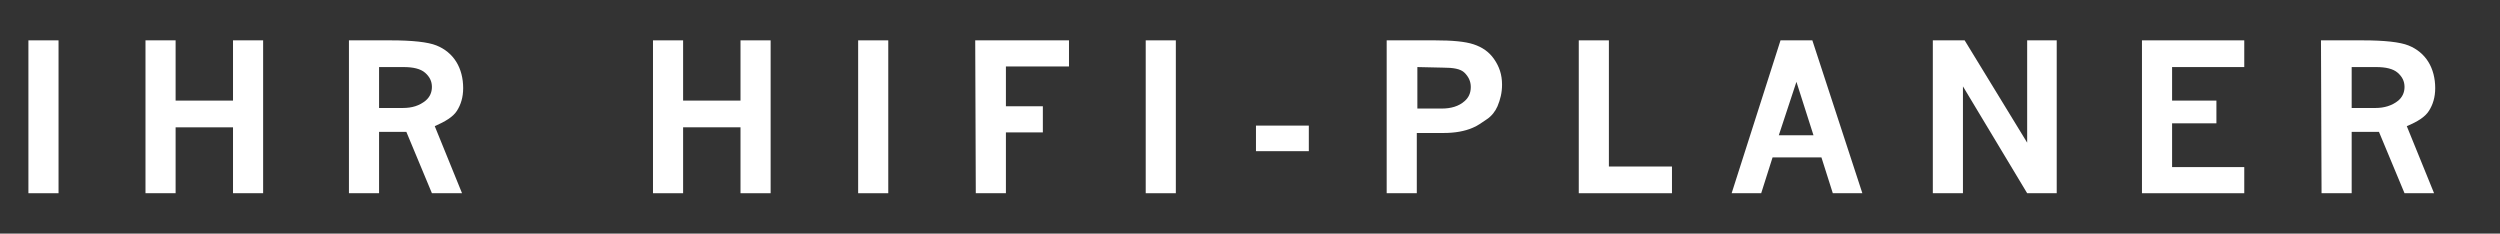
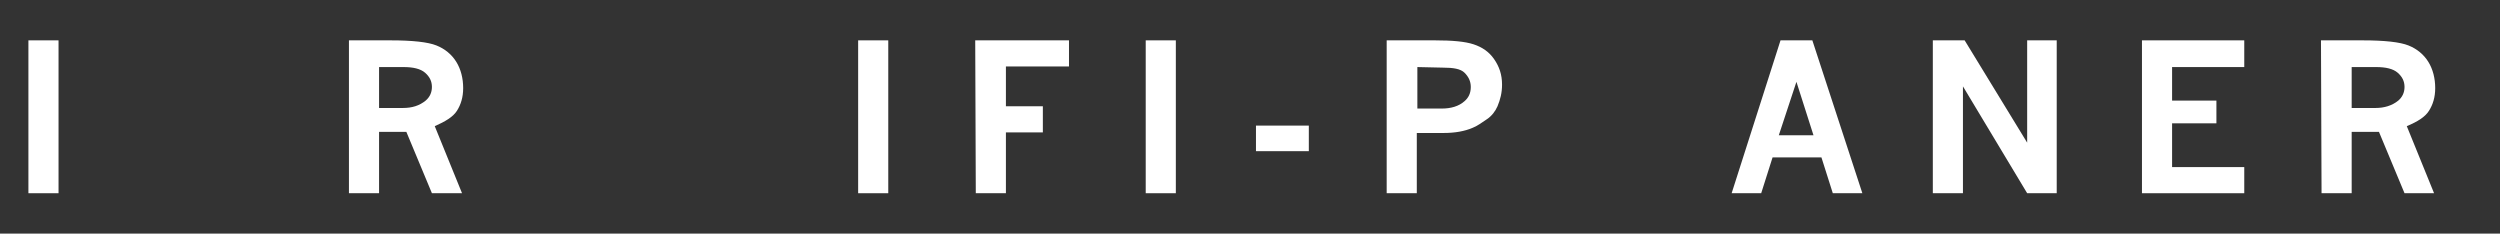
<svg xmlns="http://www.w3.org/2000/svg" version="1.1" id="Ebene_1" x="0px" y="0px" viewBox="0 0 439.9 41.1" style="enable-background:new 0 0 439.9 41.1;" xml:space="preserve">
  <rect x="0" y="0" width="439.9" height="41.1" fill="#333333" stroke="none" />
  <style type="text/css">
	.st0{fill:#FFFFFF;}
</style>
  <g>
    <path class="st0" d="M5,7.1h5.3V34H5V7.1z" />
-     <path class="st0" d="M25.6,7.1h5.3v10.6H41V7.1h5.3V34H41V22.4H30.9V34h-5.3V7.1z" />
    <path class="st0" d="M61.4,7.1h7.3c3.9,0,6.6,0.3,8.1,0.9s2.7,1.6,3.5,2.9s1.2,2.9,1.2,4.6c0,1.6-0.4,2.9-1.1,4s-2.1,1.9-3.9,2.7   L81.3,34H76l-4.5-10.8h-4.8V34h-5.3V7.1L61.4,7.1z M66.7,11.8V19h4.2c1.6,0,2.9-0.4,4-1.3c0.7-0.6,1.1-1.4,1.1-2.4   s-0.4-1.8-1.2-2.5s-2.1-1-3.8-1L66.7,11.8L66.7,11.8z" />
-     <path class="st0" d="M114.9,7.1h5.3v10.6h10.1V7.1h5.3V34h-5.3V22.4h-10.1V34h-5.3V7.1z" />
    <path class="st0" d="M151,7.1h5.3V34H151V7.1z" />
    <path class="st0" d="M171.6,7.1h16.5v4.6H177v7h6.5v4.6H177V34h-5.3L171.6,7.1L171.6,7.1z" />
    <path class="st0" d="M201.6,7.1h5.3V34h-5.3V7.1z" />
    <path class="st0" d="M221,22.1h9.3v4.5H221V22.1z" />
    <path class="st0" d="M244,7.1h8.5c3,0,5.3,0.2,6.8,0.7s2.7,1.3,3.6,2.6s1.4,2.7,1.4,4.5c0,1.4-0.3,2.6-0.8,3.8   c-0.4,0.9-1,1.7-1.9,2.3s-1.7,1.2-2.5,1.5c-1.4,0.6-3.1,0.9-5.1,0.9h-4.7V34H244V7.1L244,7.1z M249.4,11.8v7.3h4.3   c1.6,0,3-0.4,4-1.3c0.7-0.6,1.1-1.4,1.1-2.5c0-1-0.4-1.8-1.1-2.5s-2-0.9-3.8-0.9L249.4,11.8L249.4,11.8z" />
-     <path class="st0" d="M277.8,7.1h5.3v22.2h11.1V34h-16.4V7.1z" />
    <path class="st0" d="M313.3,7.1h5.6l8.8,26.9h-5.2l-2-6.3h-8.6l-2,6.3h-5.2L313.3,7.1L313.3,7.1z M316.1,14.4l-3.1,9.4h6.1   L316.1,14.4z" />
    <path class="st0" d="M340.1,7.1h5.6l11,18v-18h5.2V34h-5.2l-11.3-18.8V34h-5.3C340.1,34,340.1,7.1,340.1,7.1z" />
    <path class="st0" d="M376.9,7.1h18v4.7h-12.7v5.9h7.8v4h-7.8v7.7h12.7V34h-18V7.1z" />
    <path class="st0" d="M408.4,7.1h7.3c3.9,0,6.6,0.3,8.1,0.9s2.7,1.6,3.5,2.9s1.2,2.9,1.2,4.6c0,1.6-0.4,2.9-1.1,4s-2,1.9-3.9,2.7   l4.8,11.8h-5.2l-4.5-10.8h-4.8V34h-5.3L408.4,7.1L408.4,7.1z M413.8,11.8V19h4.2c1.5,0,2.9-0.4,4-1.3c0.7-0.6,1.1-1.4,1.1-2.4   s-0.4-1.8-1.2-2.5s-2.1-1-3.8-1C418.1,11.8,413.8,11.8,413.8,11.8z" />
  </g>
</svg>